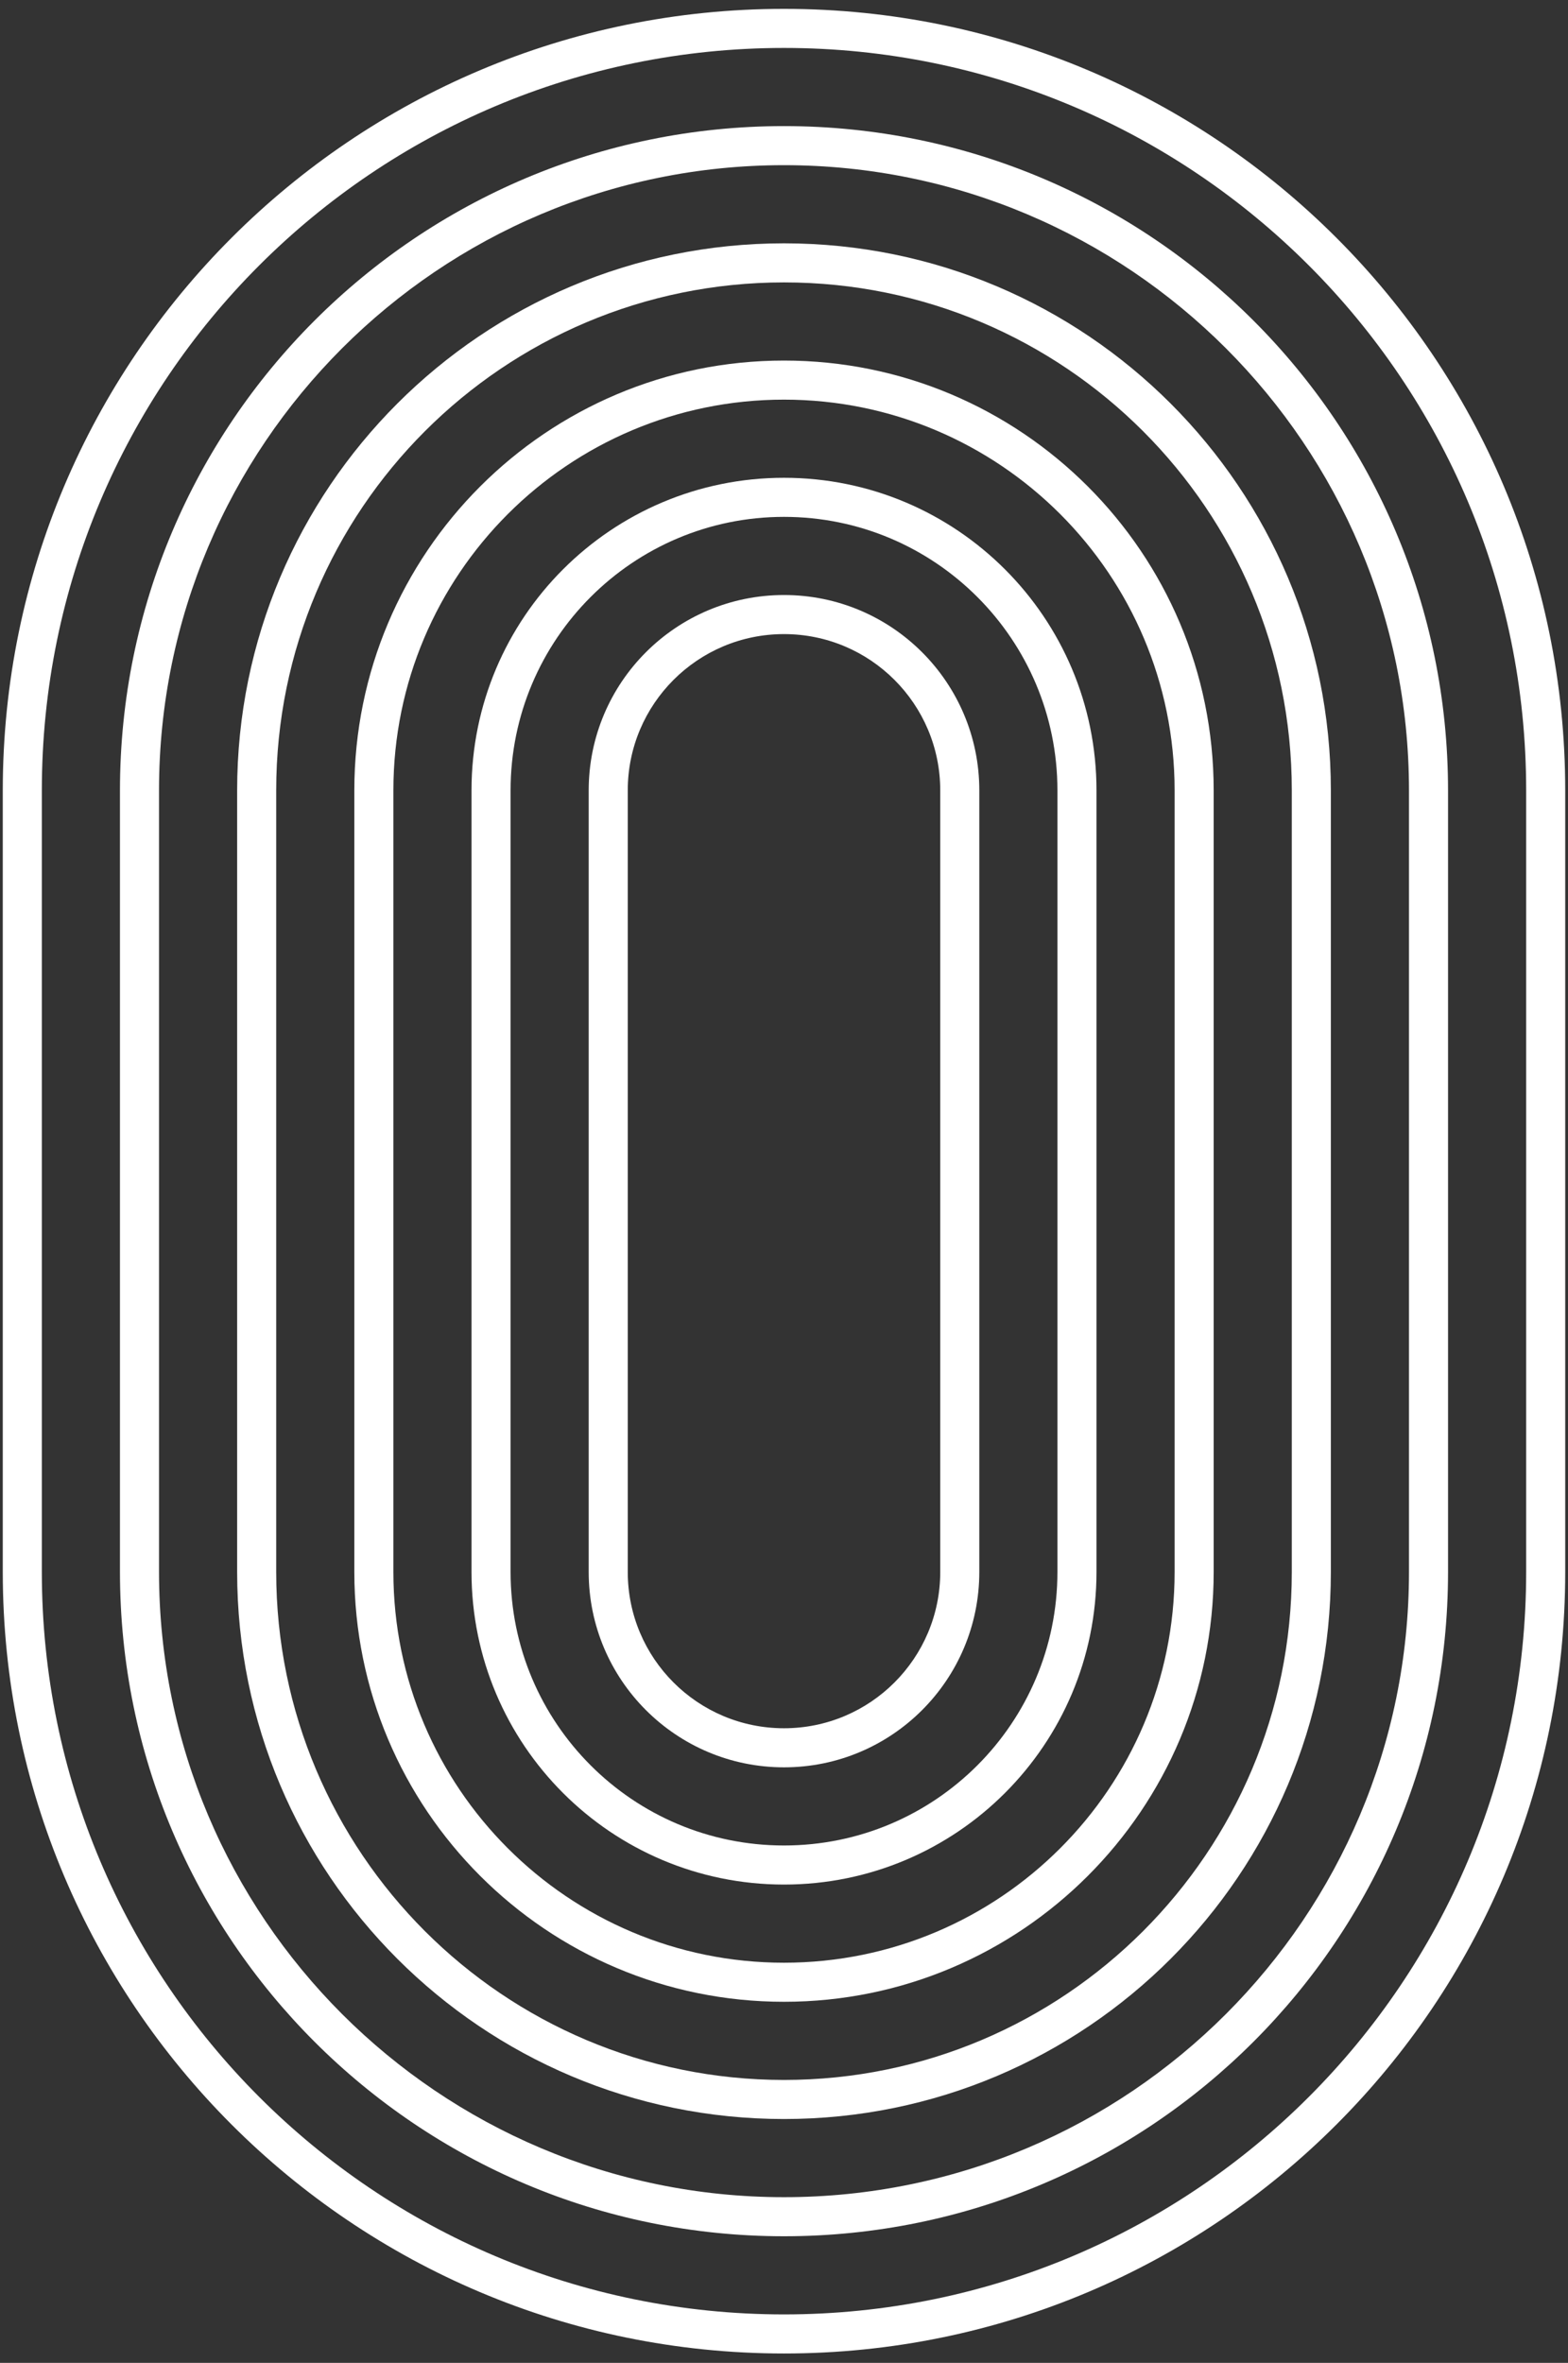
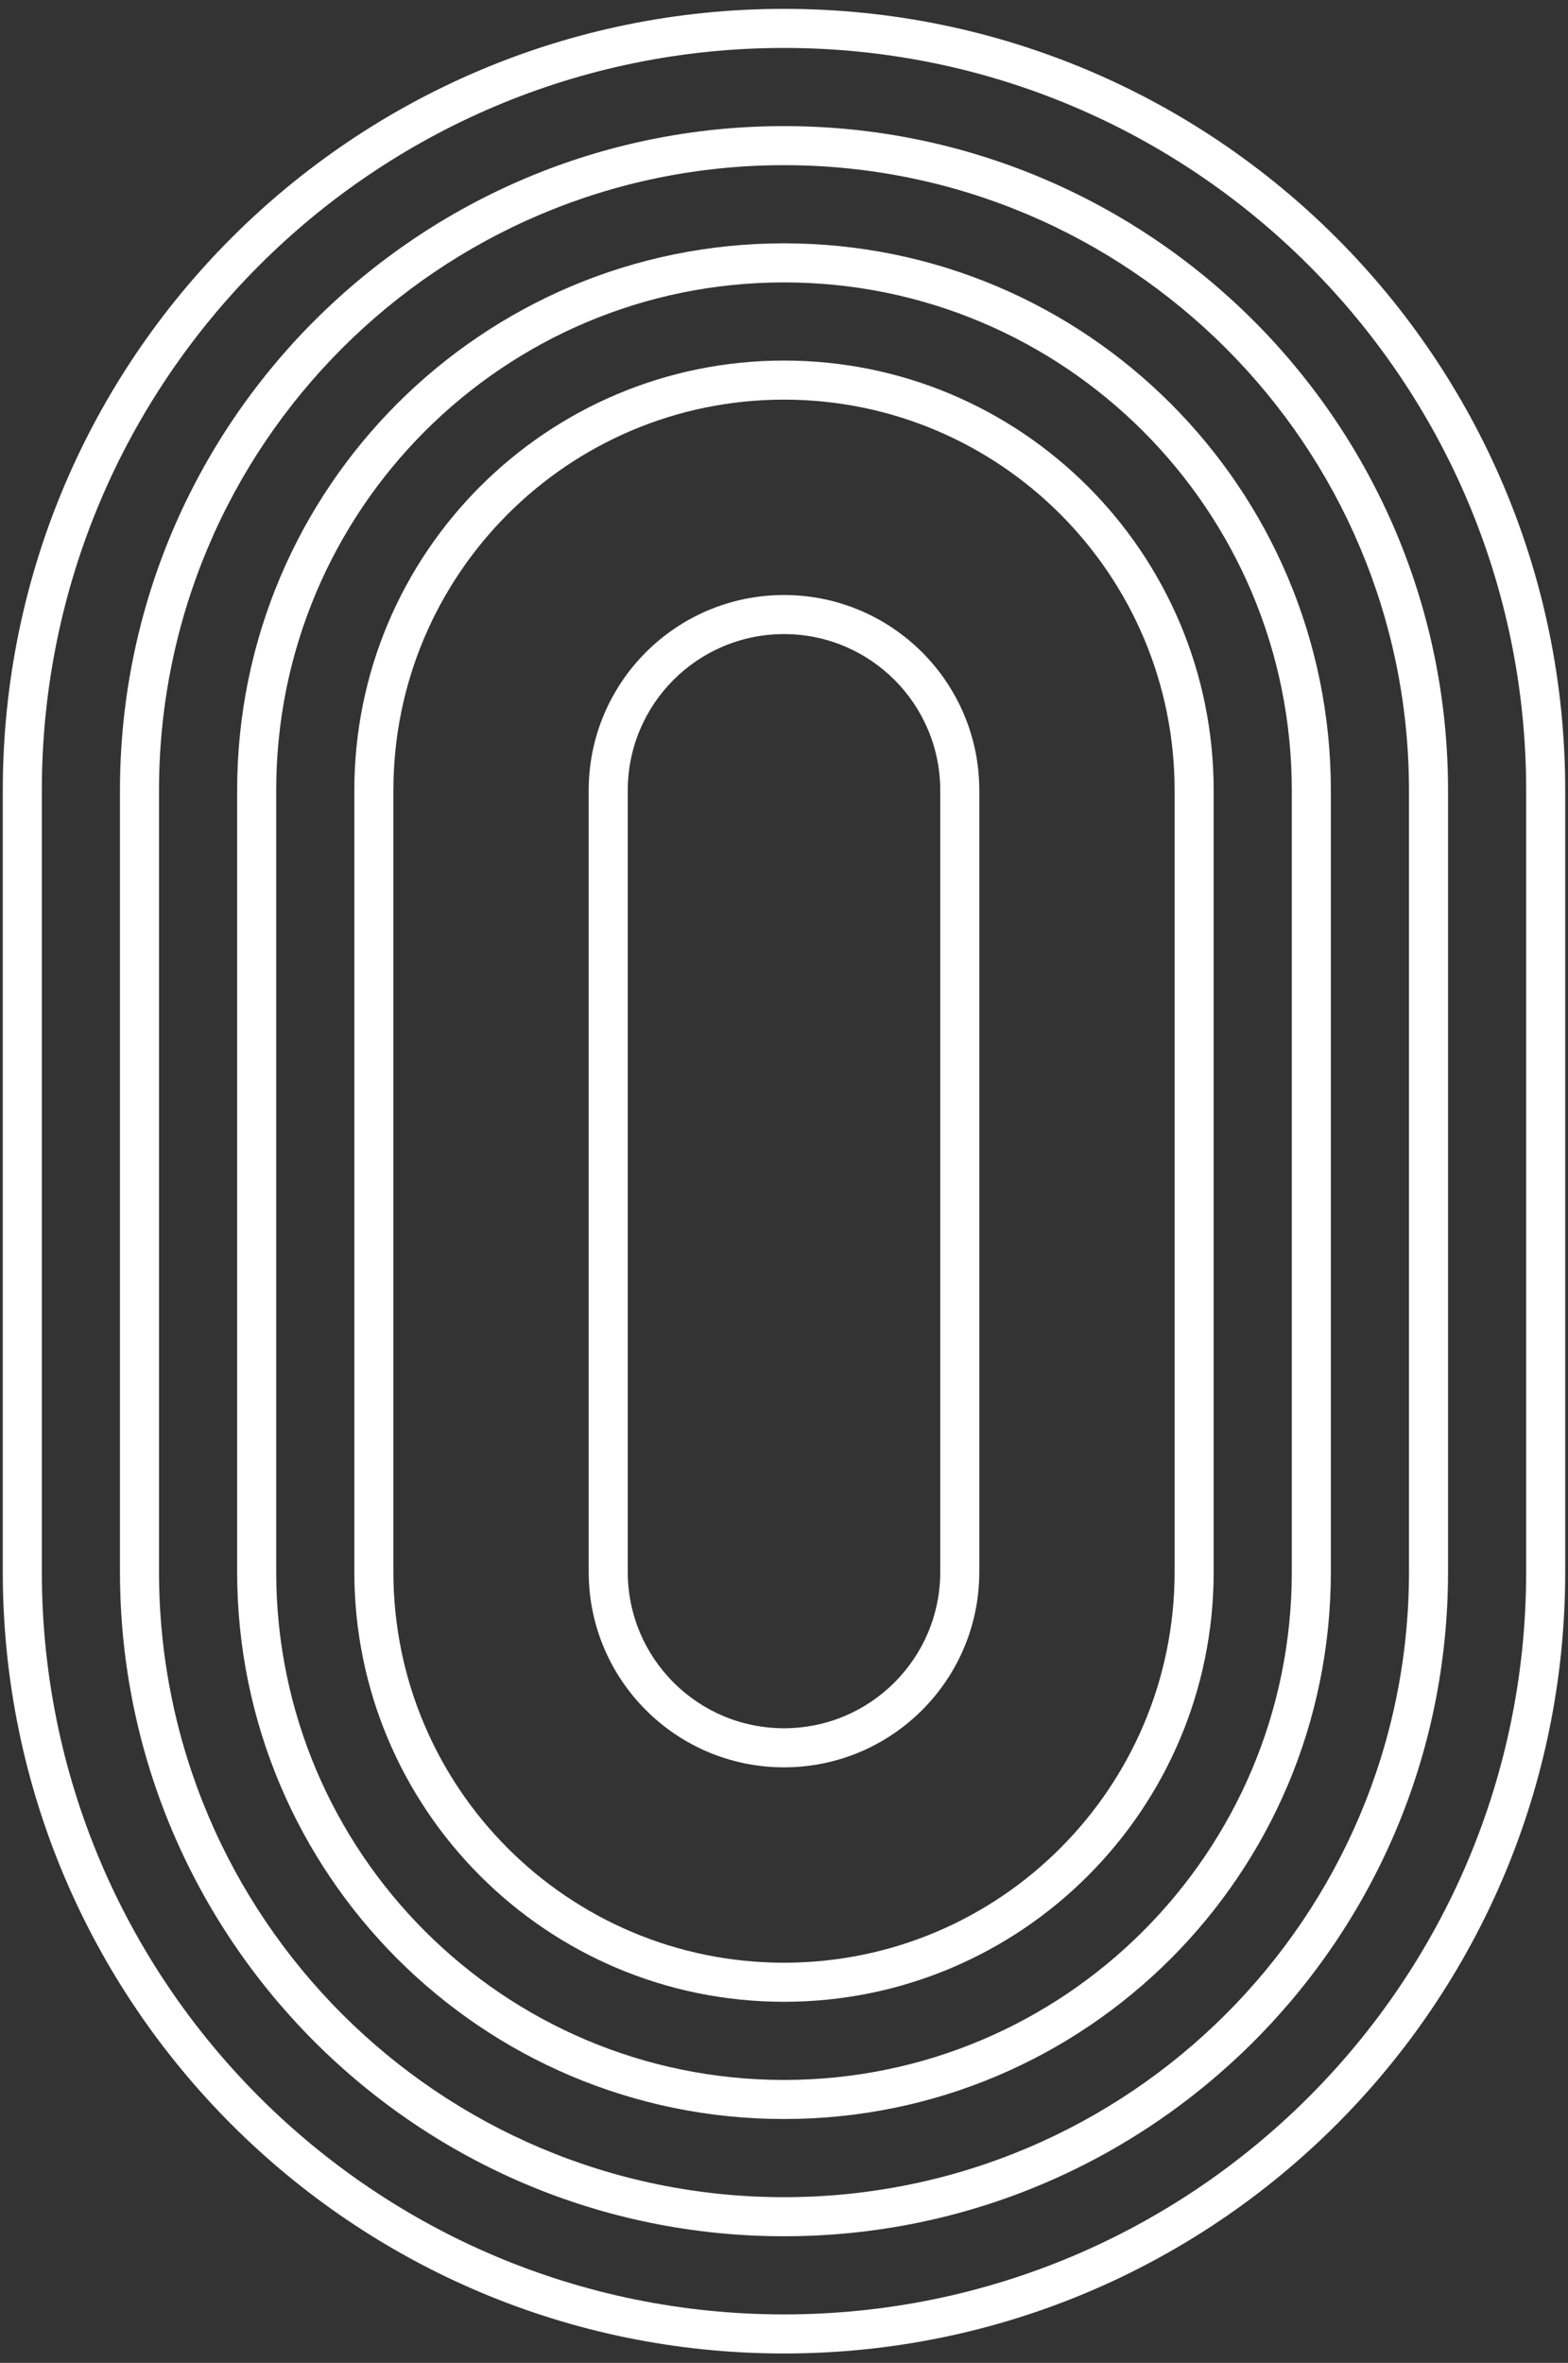
<svg xmlns="http://www.w3.org/2000/svg" width="158" height="238" viewBox="0 0 158 238" fill="none">
  <rect x="0" y="0" width="158" height="238" fill="#333333" stroke="none" />
  <path fill-rule="evenodd" clip-rule="evenodd" d="M59.32 79.613C59.32 68.744 68.131 59.933 79 59.933C89.869 59.933 98.68 68.744 98.68 79.613V158.333C98.68 169.202 89.869 178.013 79 178.013C68.131 178.013 59.32 169.202 59.32 158.333V79.613ZM94.744 79.613V158.333C94.744 167.028 87.695 174.077 79 174.077C70.305 174.077 63.256 167.028 63.256 158.333V79.613C63.256 70.917 70.305 63.869 79 63.869C87.695 63.869 94.744 70.917 94.744 79.613Z" fill="white" />
-   <path fill-rule="evenodd" clip-rule="evenodd" d="M79 48.125C61.61 48.125 47.512 62.222 47.512 79.613V158.333C47.512 175.723 61.61 189.821 79 189.821C96.391 189.821 110.488 175.723 110.488 158.333V79.613C110.488 62.222 96.391 48.125 79 48.125ZM106.552 158.333V79.613C106.552 64.396 94.217 52.061 79 52.061C63.784 52.061 51.448 64.396 51.448 79.613V158.333C51.448 173.549 63.784 185.885 79 185.885C94.217 185.885 106.552 173.549 106.552 158.333Z" fill="white" />
  <path fill-rule="evenodd" clip-rule="evenodd" d="M35.704 79.613C35.704 55.701 55.089 36.317 79 36.317C102.912 36.317 122.296 55.701 122.296 79.613V158.333C122.296 182.244 102.912 201.629 79 201.629C55.089 201.629 35.704 182.244 35.704 158.333V79.613ZM118.36 79.613V158.333C118.36 180.071 100.738 197.693 79 197.693C57.262 197.693 39.64 180.071 39.64 158.333V79.613C39.64 57.875 57.262 40.253 79 40.253C100.738 40.253 118.36 57.875 118.36 79.613Z" fill="white" />
  <path fill-rule="evenodd" clip-rule="evenodd" d="M79 24.509C48.567 24.509 23.896 49.179 23.896 79.613V158.333C23.896 188.766 48.567 213.437 79 213.437C109.433 213.437 134.104 188.766 134.104 158.333V79.613C134.104 49.179 109.433 24.509 79 24.509ZM130.168 158.333V79.613C130.168 51.353 107.26 28.445 79 28.445C50.741 28.445 27.832 51.353 27.832 79.613V158.333C27.832 186.592 50.741 209.501 79 209.501C107.26 209.501 130.168 186.592 130.168 158.333Z" fill="white" />
  <path fill-rule="evenodd" clip-rule="evenodd" d="M12.088 79.613C12.088 42.658 42.046 12.701 79 12.701C115.955 12.701 145.912 42.658 145.912 79.613V158.333C145.912 195.287 115.955 225.245 79 225.245C42.046 225.245 12.088 195.287 12.088 158.333V79.613ZM141.976 79.613V158.333C141.976 193.113 113.781 221.309 79 221.309C44.22 221.309 16.024 193.113 16.024 158.333V79.613C16.024 44.832 44.22 16.637 79 16.637C113.781 16.637 141.976 44.832 141.976 79.613Z" fill="white" />
  <path fill-rule="evenodd" clip-rule="evenodd" d="M0.28 79.613C0.28 36.137 35.524 0.893 79 0.893C122.476 0.893 157.72 36.137 157.72 79.613V158.333C157.72 201.808 122.476 237.053 79 237.053C35.524 237.053 0.28 201.808 0.28 158.333V79.613ZM153.784 79.613V158.333C153.784 199.635 120.302 233.117 79 233.117C37.698 233.117 4.216 199.635 4.216 158.333V79.613C4.216 38.31 37.698 4.829 79 4.829C120.302 4.829 153.784 38.31 153.784 79.613Z" fill="white" />
</svg>